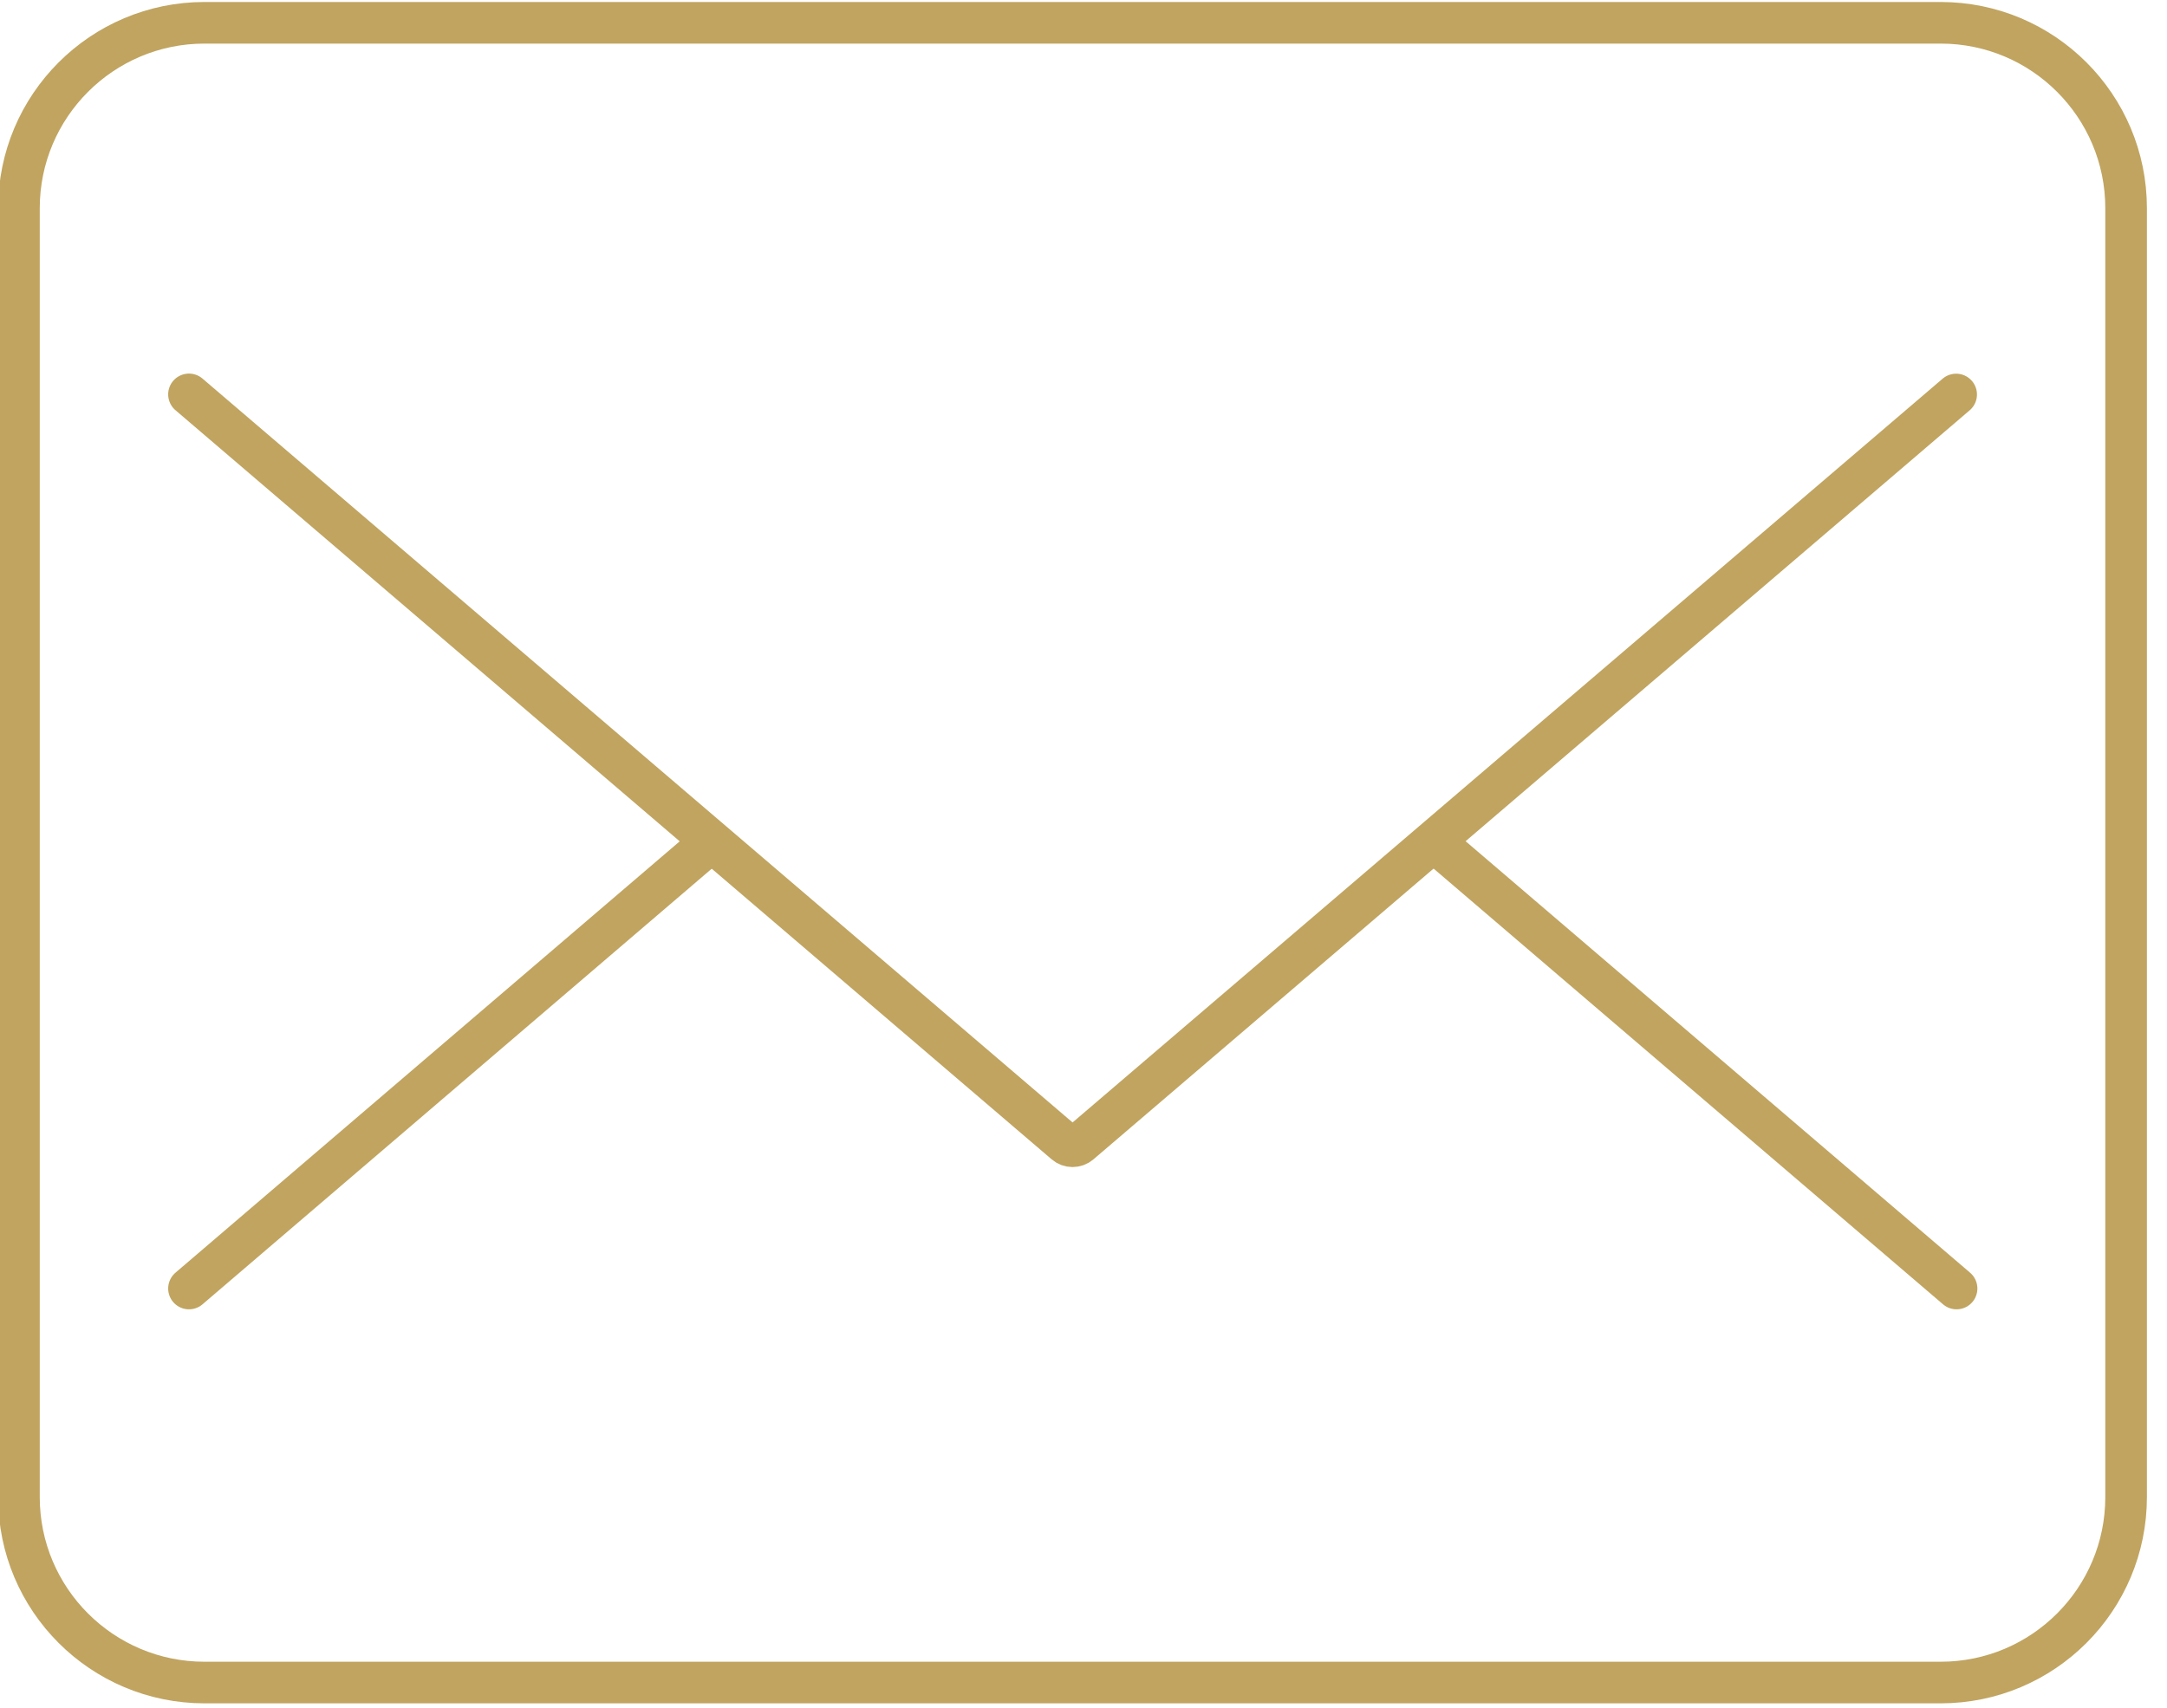
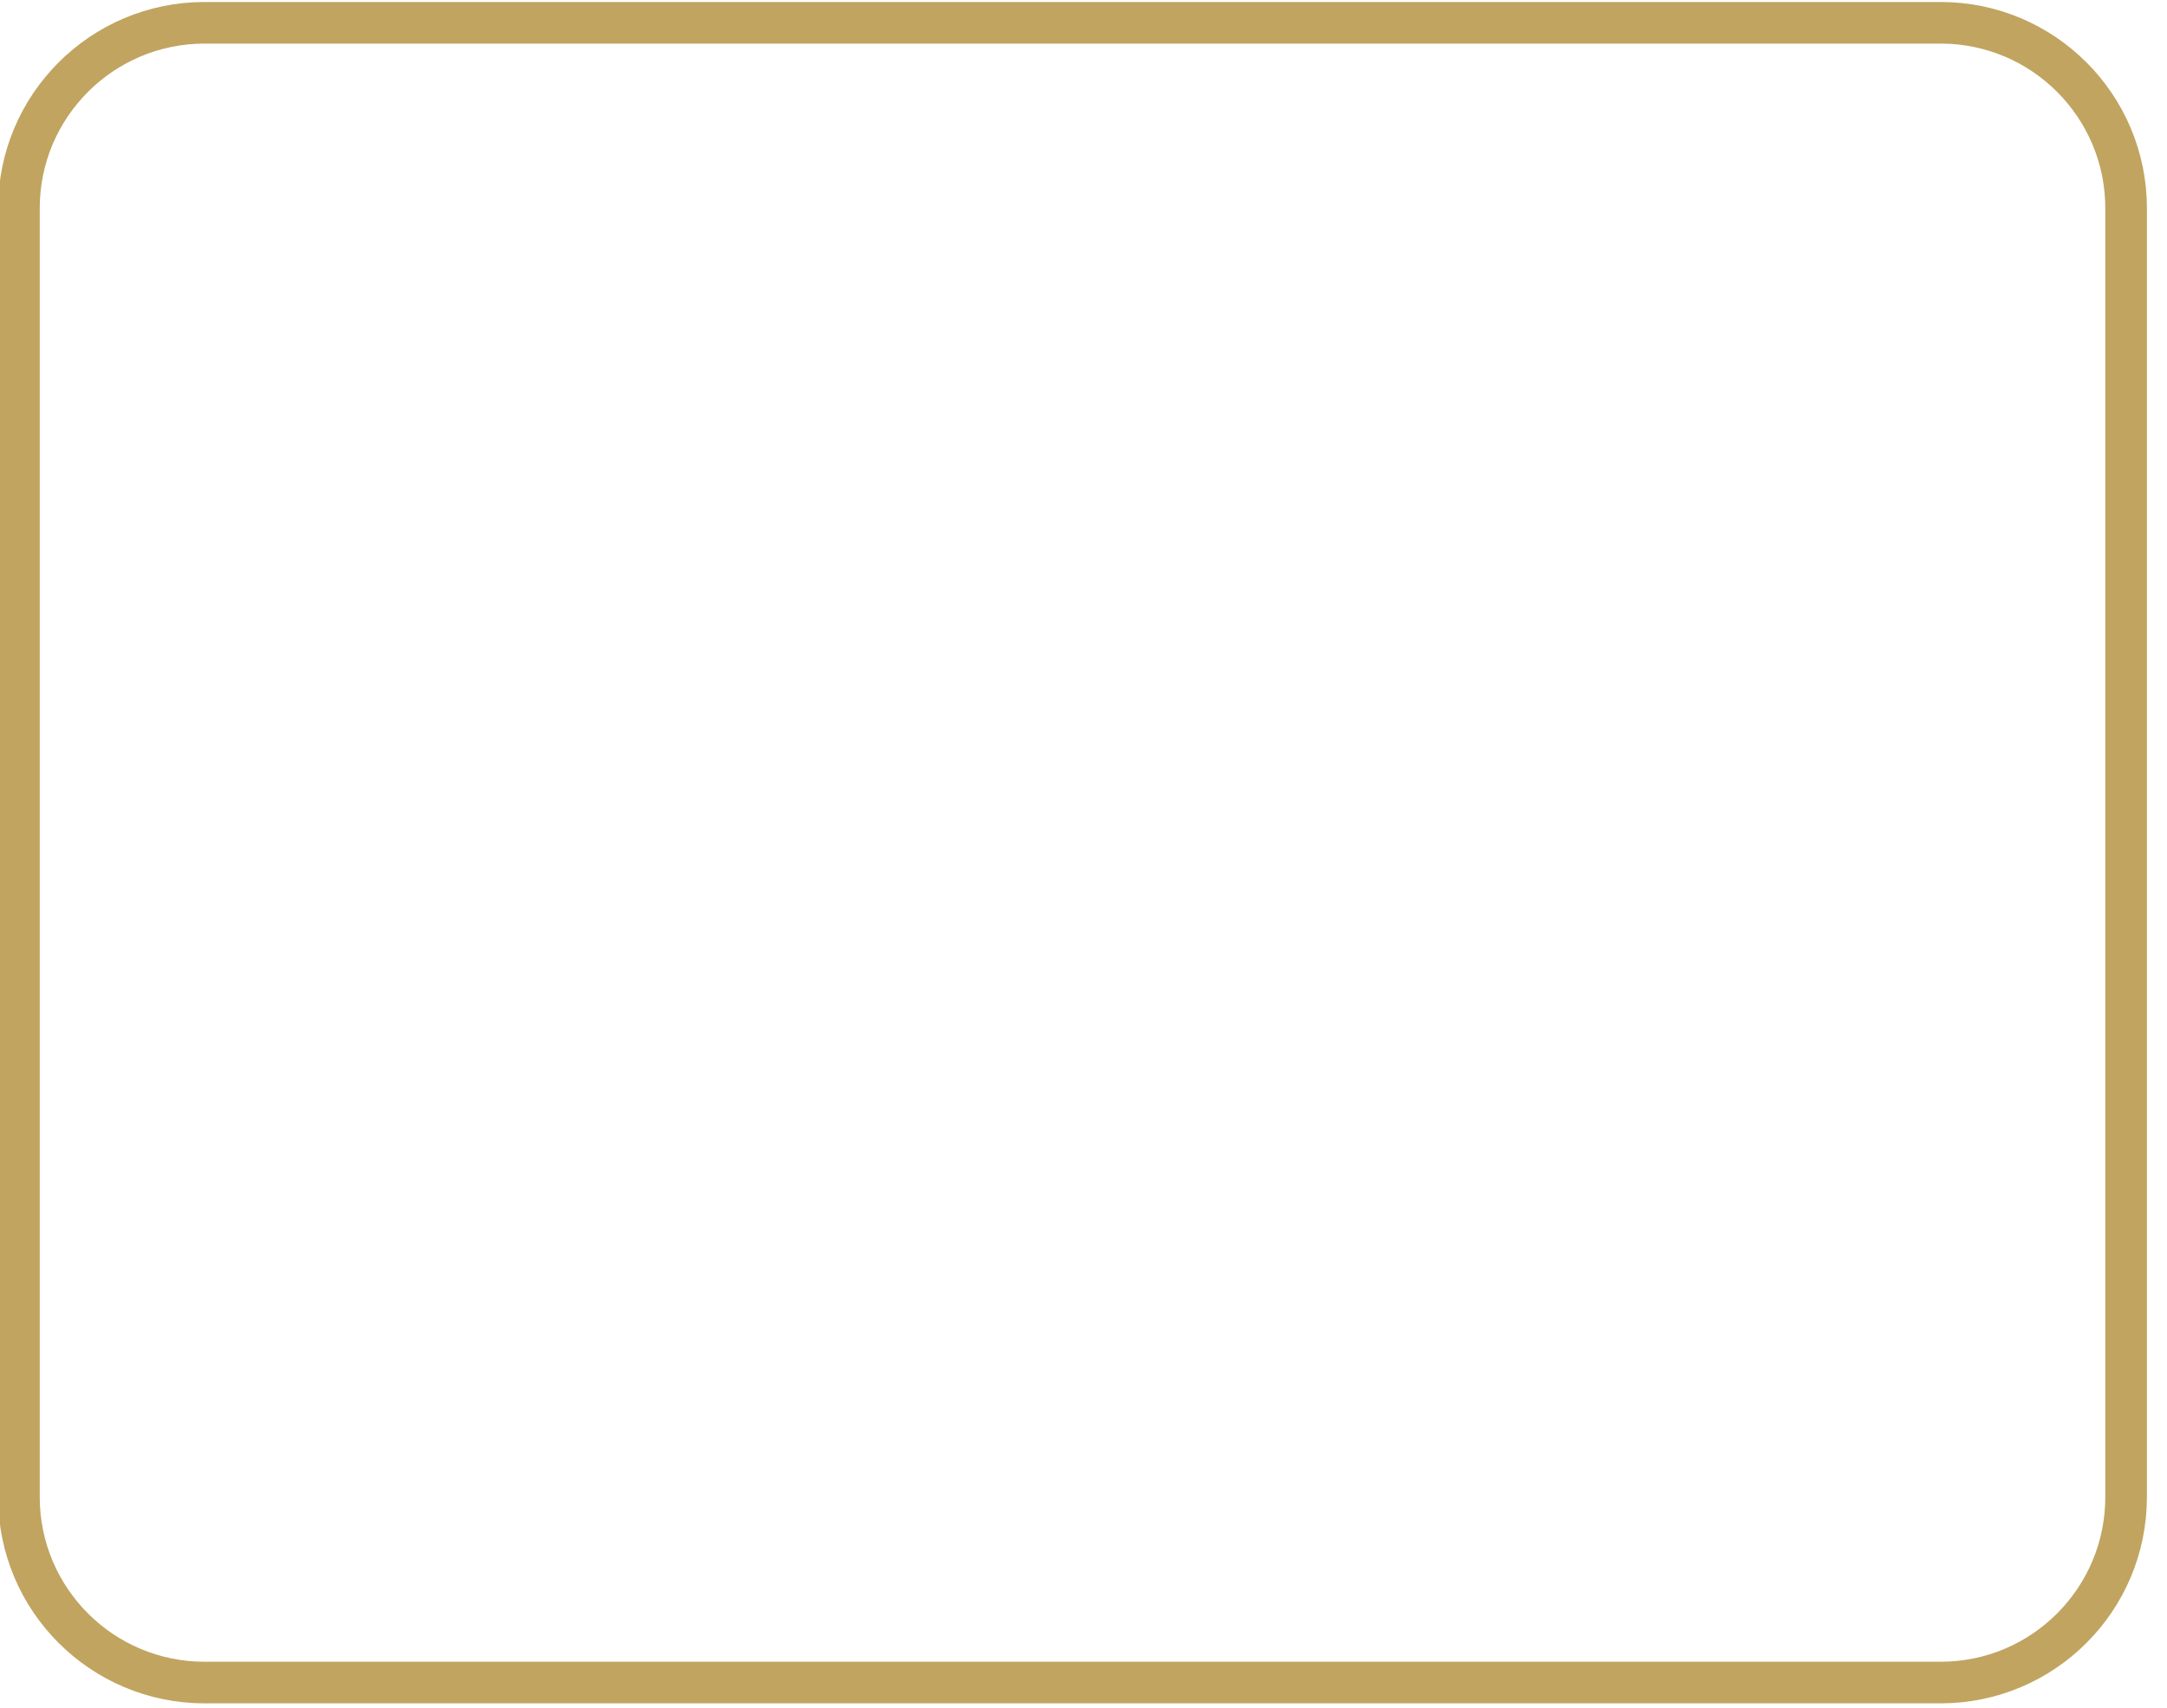
<svg xmlns="http://www.w3.org/2000/svg" width="100%" height="100%" viewBox="0 0 104 82" version="1.1" xml:space="preserve" style="fill-rule:evenodd;clip-rule:evenodd;stroke-linecap:round;stroke-miterlimit:2;">
  <g transform="matrix(0.401,0,0,0.401,-809.953,-68.359)">
    <path d="M2252.09,371.896L2044.31,371.896C2032.05,371.896 2022.1,361.955 2022.1,349.691L2022.1,195.405C2022.1,183.142 2032.05,173.2 2044.31,173.2L2252.09,173.2C2264.35,173.2 2274.29,183.142 2274.29,195.405L2274.29,349.691C2274.29,361.955 2264.35,371.896 2252.09,371.896Z" style="fill:none;stroke:rgb(192,164,96);stroke-width:4.98px;" />
  </g>
  <g transform="matrix(0.401,0,0,0.401,-809.953,-68.359)">
-     <path d="M2042.45,217.686L2147.32,307.37C2147.82,307.804 2148.57,307.804 2149.08,307.37L2253.95,217.698" style="fill:none;stroke:rgb(192,164,96);stroke-width:4.98px;" />
-   </g>
+     </g>
  <g transform="matrix(0.401,0,0,0.401,-809.953,-68.359)">
-     <path d="M2042.45,324.725L2104.37,271.742" style="fill:none;stroke:rgb(192,164,96);stroke-width:4.98px;" />
-   </g>
+     </g>
  <g transform="matrix(0.401,0,0,0.401,-809.953,-68.359)">
-     <path d="M2254,324.725L2192.07,271.742" style="fill:none;stroke:rgb(192,164,96);stroke-width:4.98px;" />
-   </g>
+     </g>
</svg>